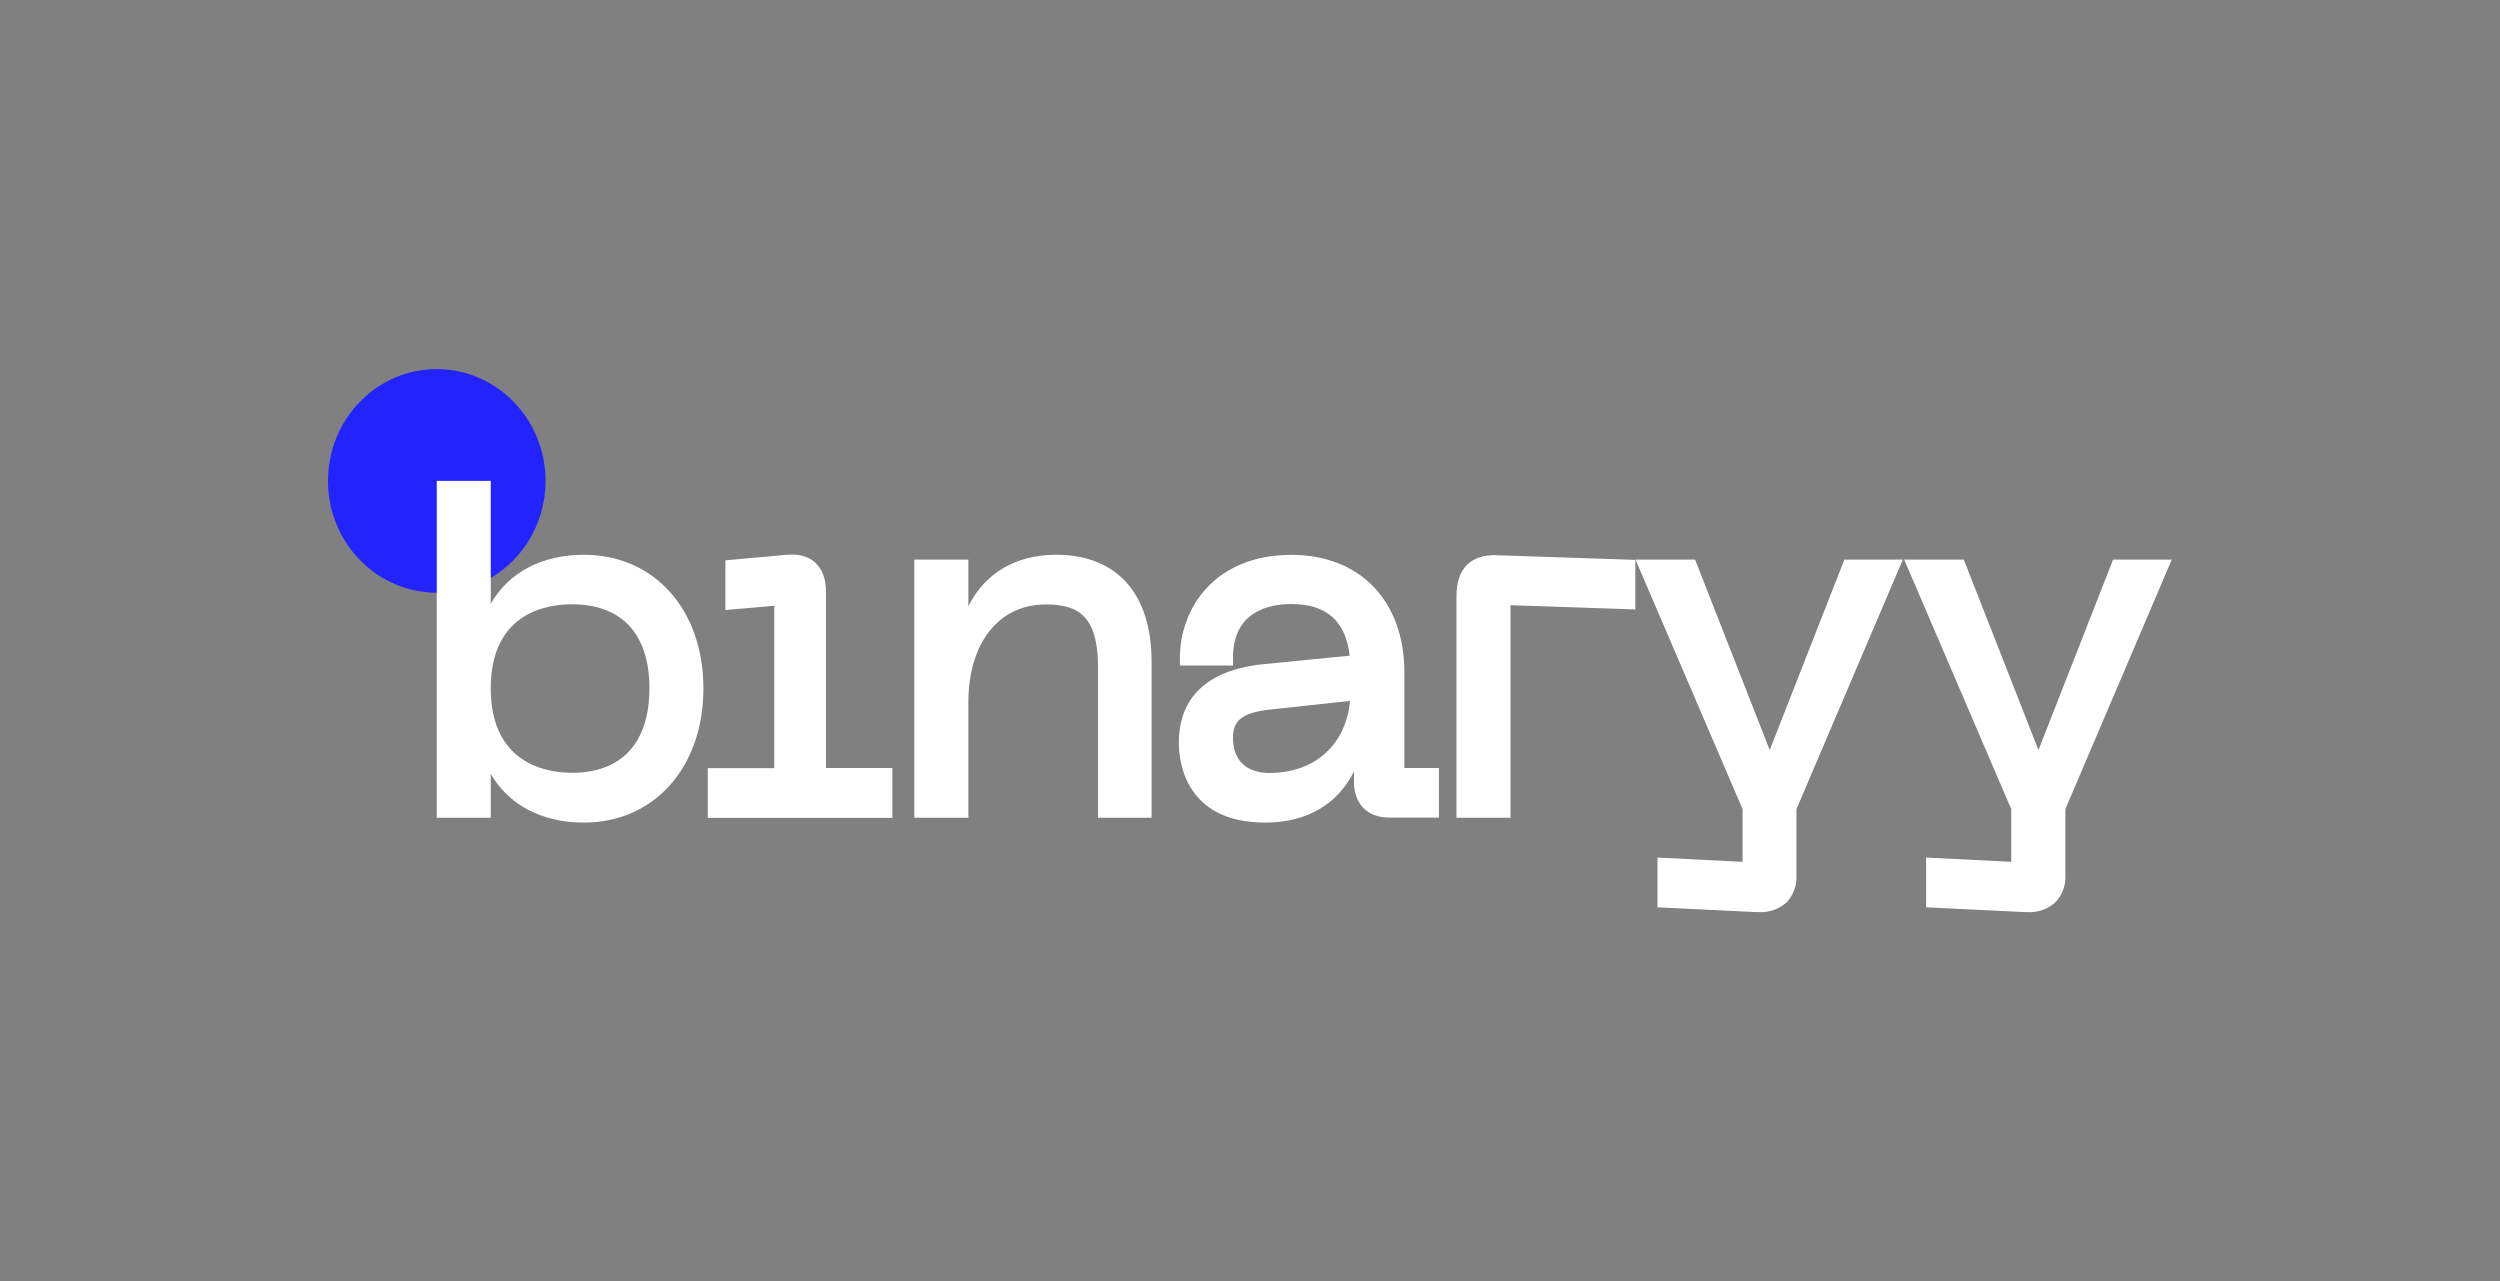
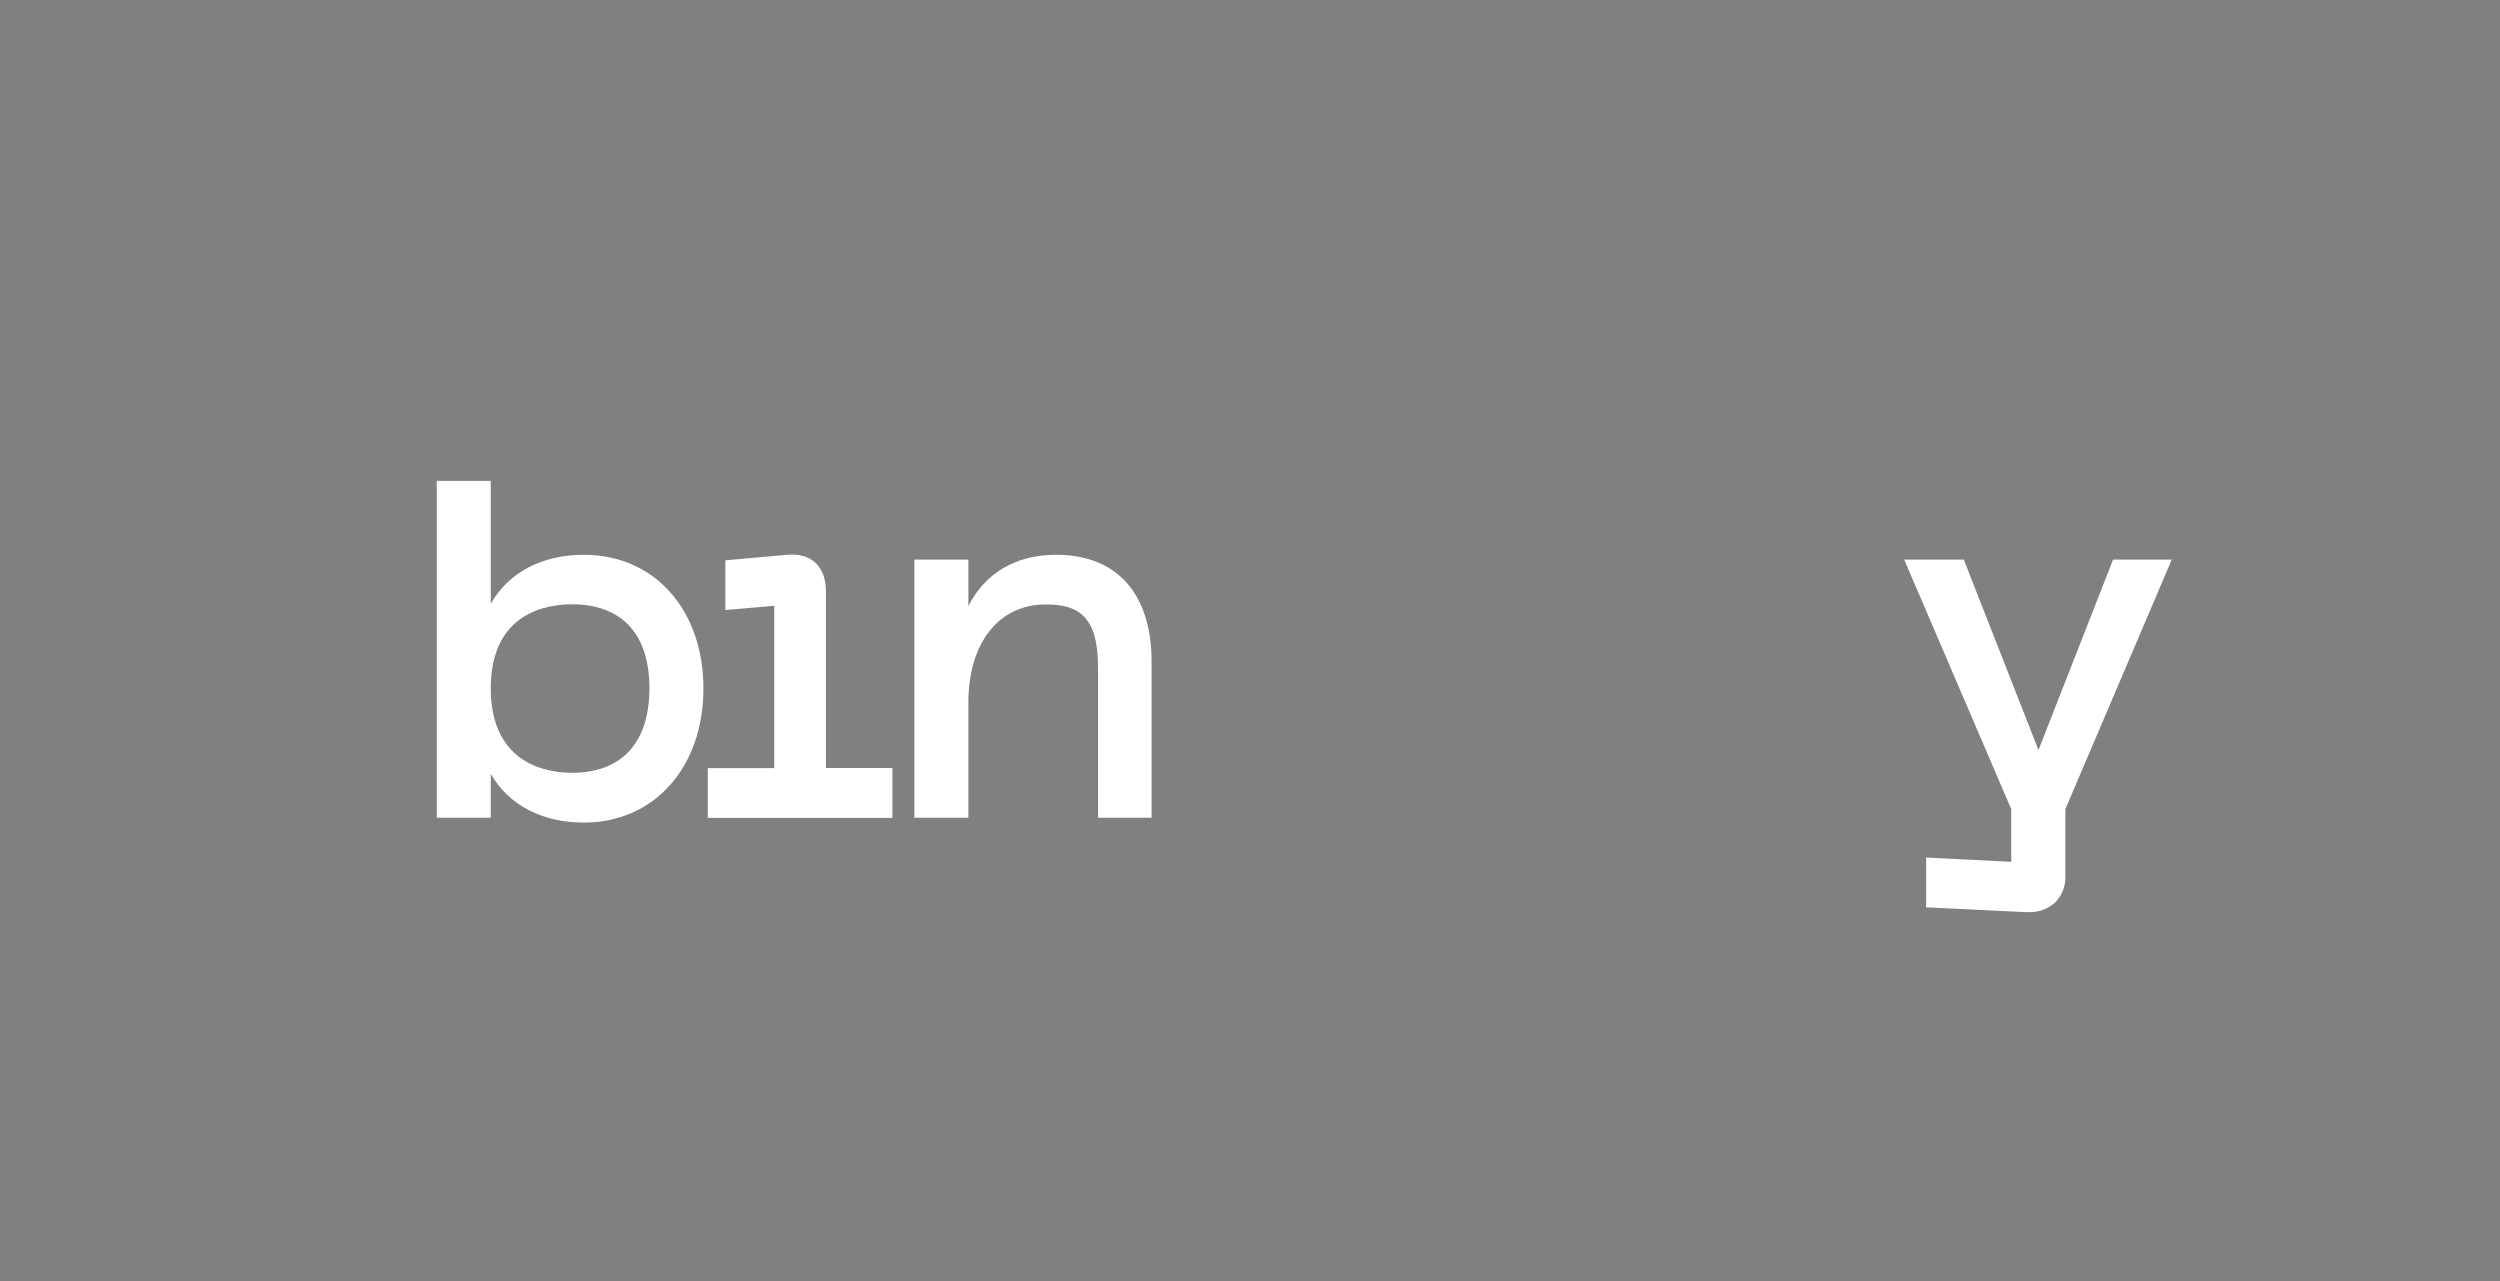
<svg xmlns="http://www.w3.org/2000/svg" id="Layer_1" data-name="Layer 1" viewBox="0 0 587.45 301.02">
  <rect x="0" y="0" width="587.45" height="301.02" fill="#808080" stroke="none" />
  <defs>
    <style>.cls-1{fill:#2323ff;}.cls-2{fill:#fff;}</style>
  </defs>
-   <ellipse class="cls-1" cx="102.63" cy="113" rx="25.56" ry="26.27" />
  <path class="cls-2" d="M137.2,130.36c-9.91,0-17.72,4.2-21.88,11.51V113H102.63v79.15h12.69V181.84c4.17,7.27,12,11.45,21.88,11.45,16.54,0,28.09-13,28.09-31.52S153.74,130.36,137.2,130.36ZM134.41,142c11.73,0,18.19,7,18.19,19.74s-6.46,19.85-18.19,19.85c-5.74,0-19.09-1.94-19.09-19.85S128.67,142,134.41,142Z" />
  <path class="cls-2" d="M194.08,139.06c0-3-.83-5.27-2.44-6.79s-3.87-2.15-6.74-1.91l-14.45,1.3v11.68l11.49-1v38.16H166.32v11.68h43.37V180.47H194.08Z" />
  <path class="cls-2" d="M248.19,130.36c-9.5,0-16.74,4.31-20.64,12.06V131.5h-12.7v60.65h12.7V165.09c0-14,7.13-23.06,18.19-23.06,7.37,0,12.28,2.5,12.28,14.69v35.43H270.6V155.46C270.6,139.51,262.43,130.36,248.19,130.36Z" />
-   <path class="cls-2" d="M330,158c0-16.78-10.42-27.62-26.54-27.62-18,0-26.2,12.53-26.2,24.18v1.82h12.47v-1.82c0-11,8.6-12.62,13.73-12.62,8.25,0,12.74,4,13.7,12.13l-20.34,2h0C280.41,157.79,277,167,277,174.5c0,4.4,1.47,18.79,20.29,18.79,9.72,0,16.94-4.2,20.87-12v2.35c0,5.31,3.13,8.48,8.36,8.48h11.59V180.47H330Zm-31.56,23.64c-5.62,0-8.71-2.94-8.71-8.27,0-3.58,1.51-5.94,9-6.67l18.49-2C316.31,174.91,309,181.62,298.39,181.62Z" />
-   <path class="cls-2" d="M344.75,132.69c-1.67,1.64-2.51,4.13-2.51,7.4v52.06h12.7V142.21l29.33,1V131.56l-32.48-1.09C348.73,130.34,346.38,131.09,344.75,132.69Z" />
-   <path class="cls-2" d="M415.85,176.24,398.31,131.5h-14l25.16,58.63v12.38l-20-1v11.69l23.11,1.12h.71a9,9,0,0,0,6.53-2.29,8.61,8.61,0,0,0,2.31-6.31V190.13l25-58.63H433.39Z" />
  <path class="cls-2" d="M496.53,131.5,479,176.24,461.45,131.5h-14l25.15,58.63v12.38l-20-1v11.69l23.11,1.12h.7A8.94,8.94,0,0,0,483,212a8.58,8.58,0,0,0,2.32-6.31V190.13l25-58.63Z" />
</svg>